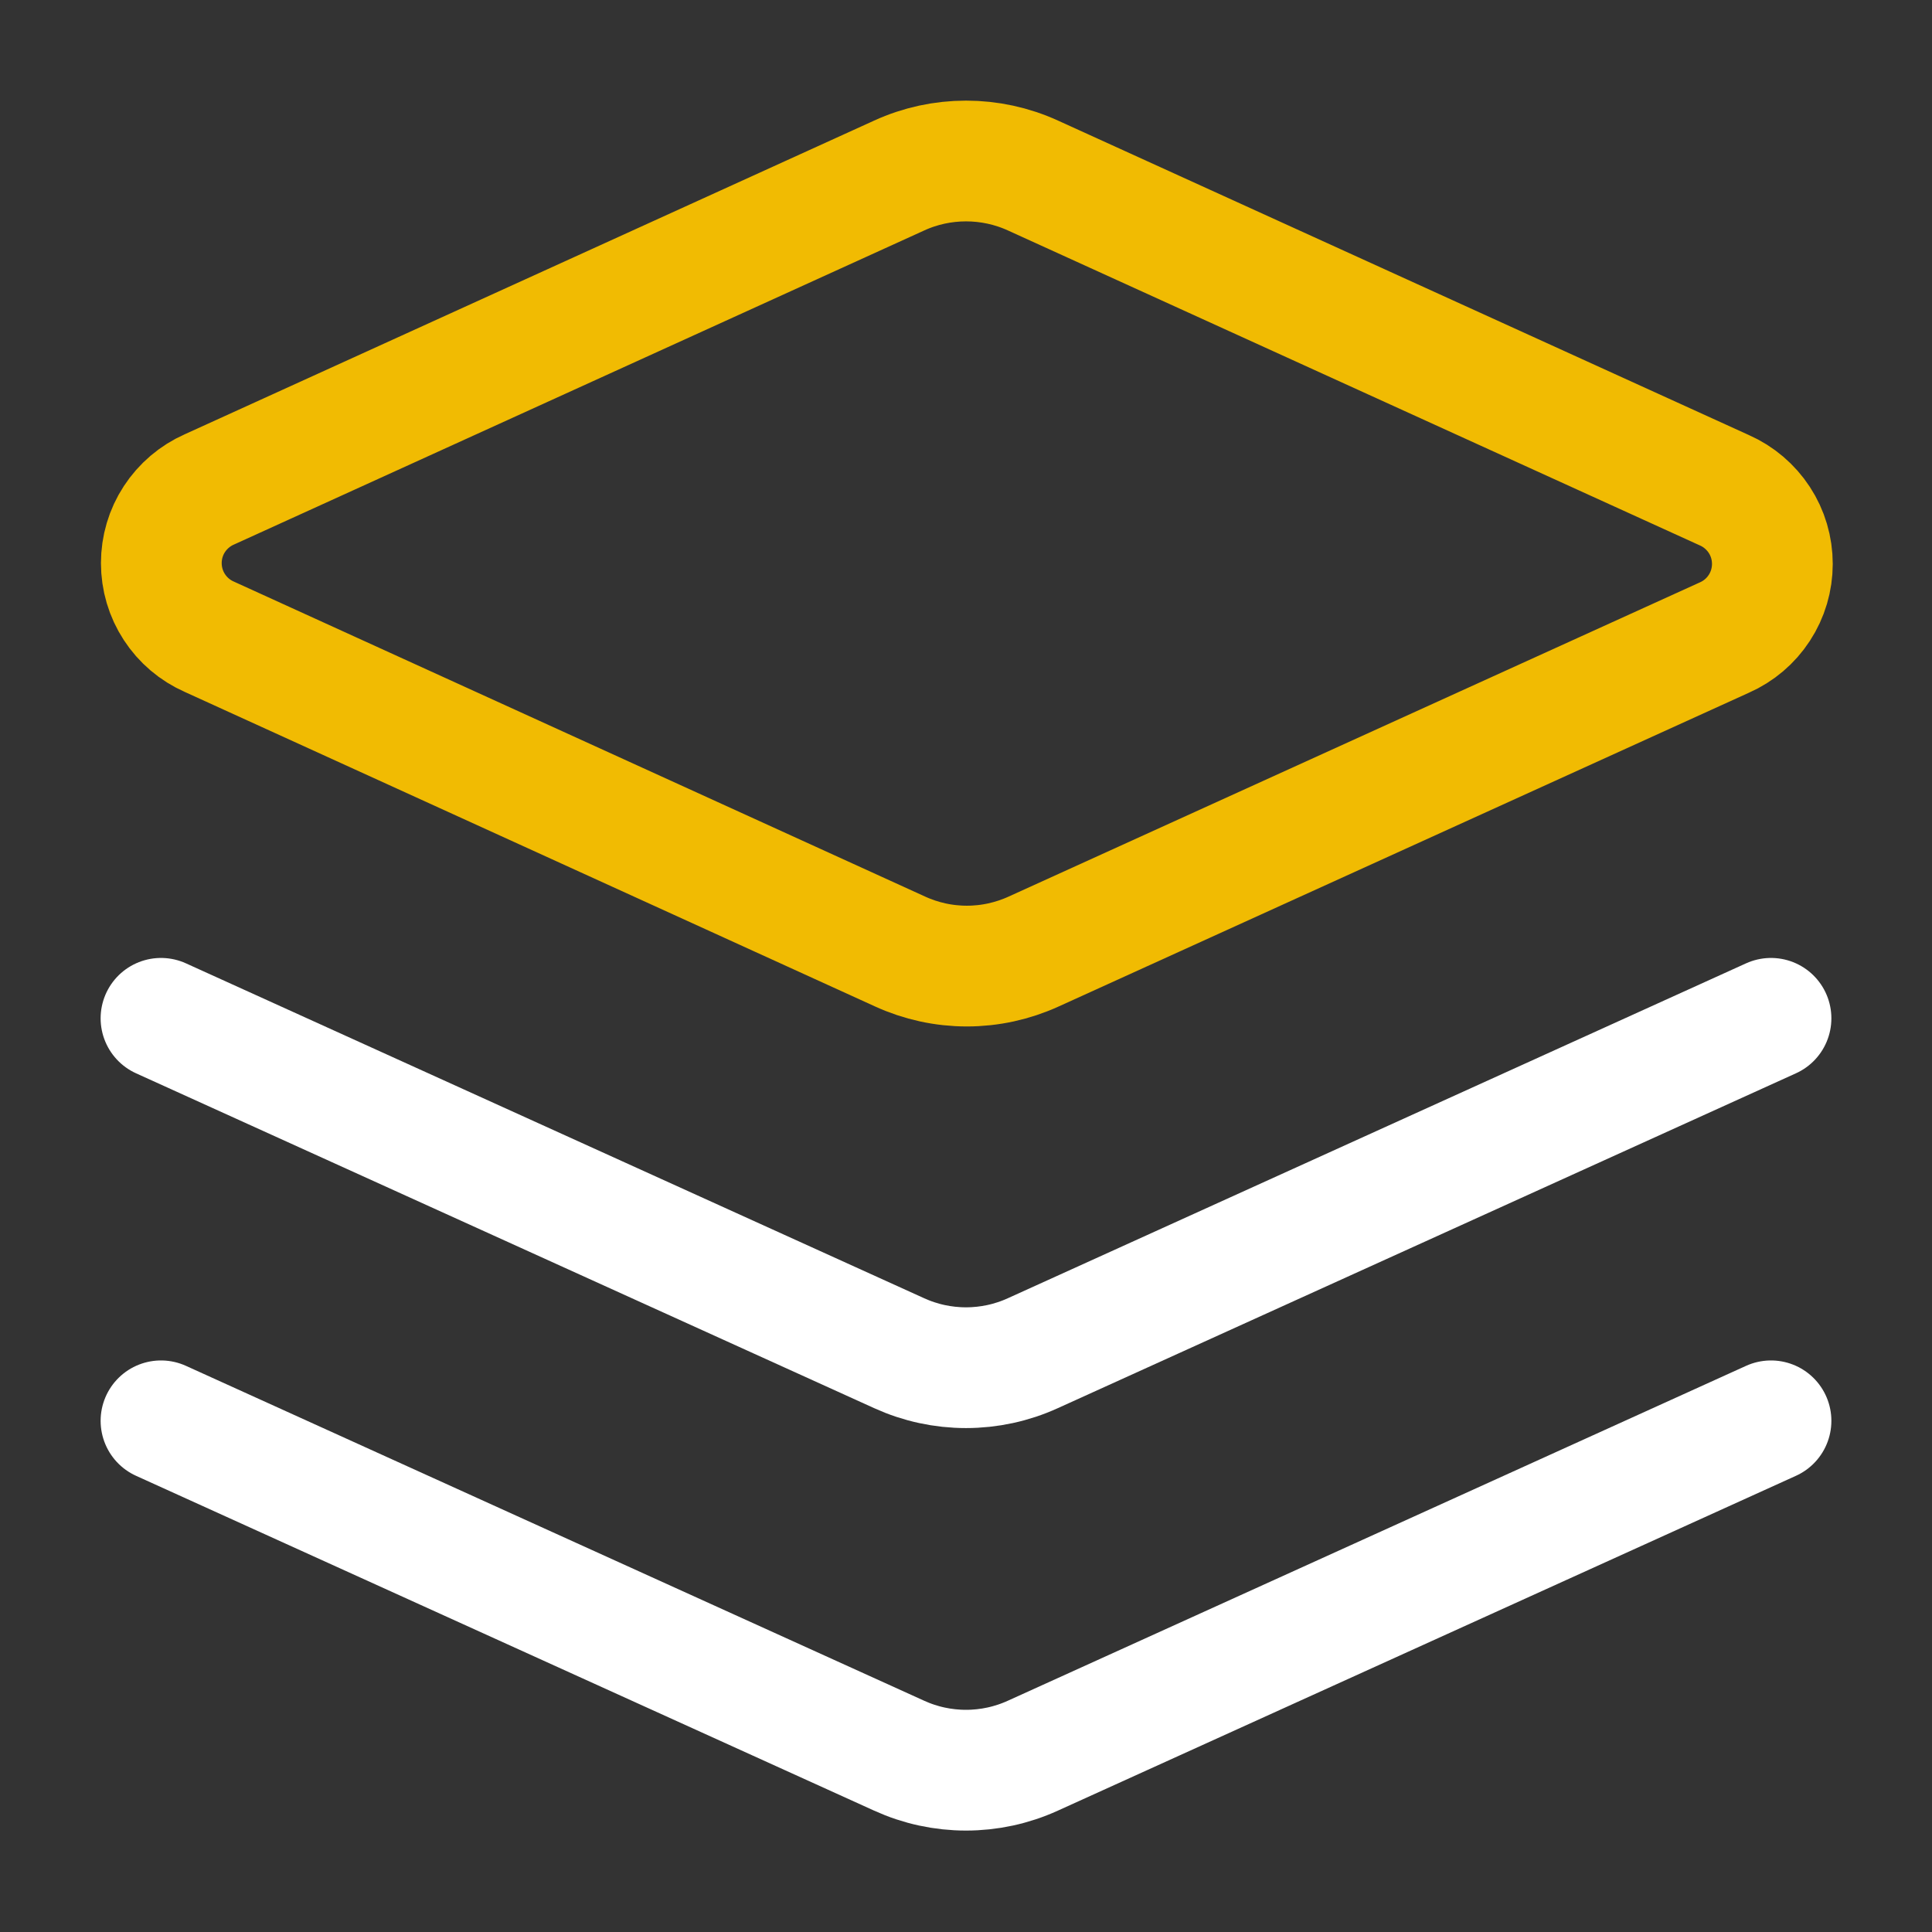
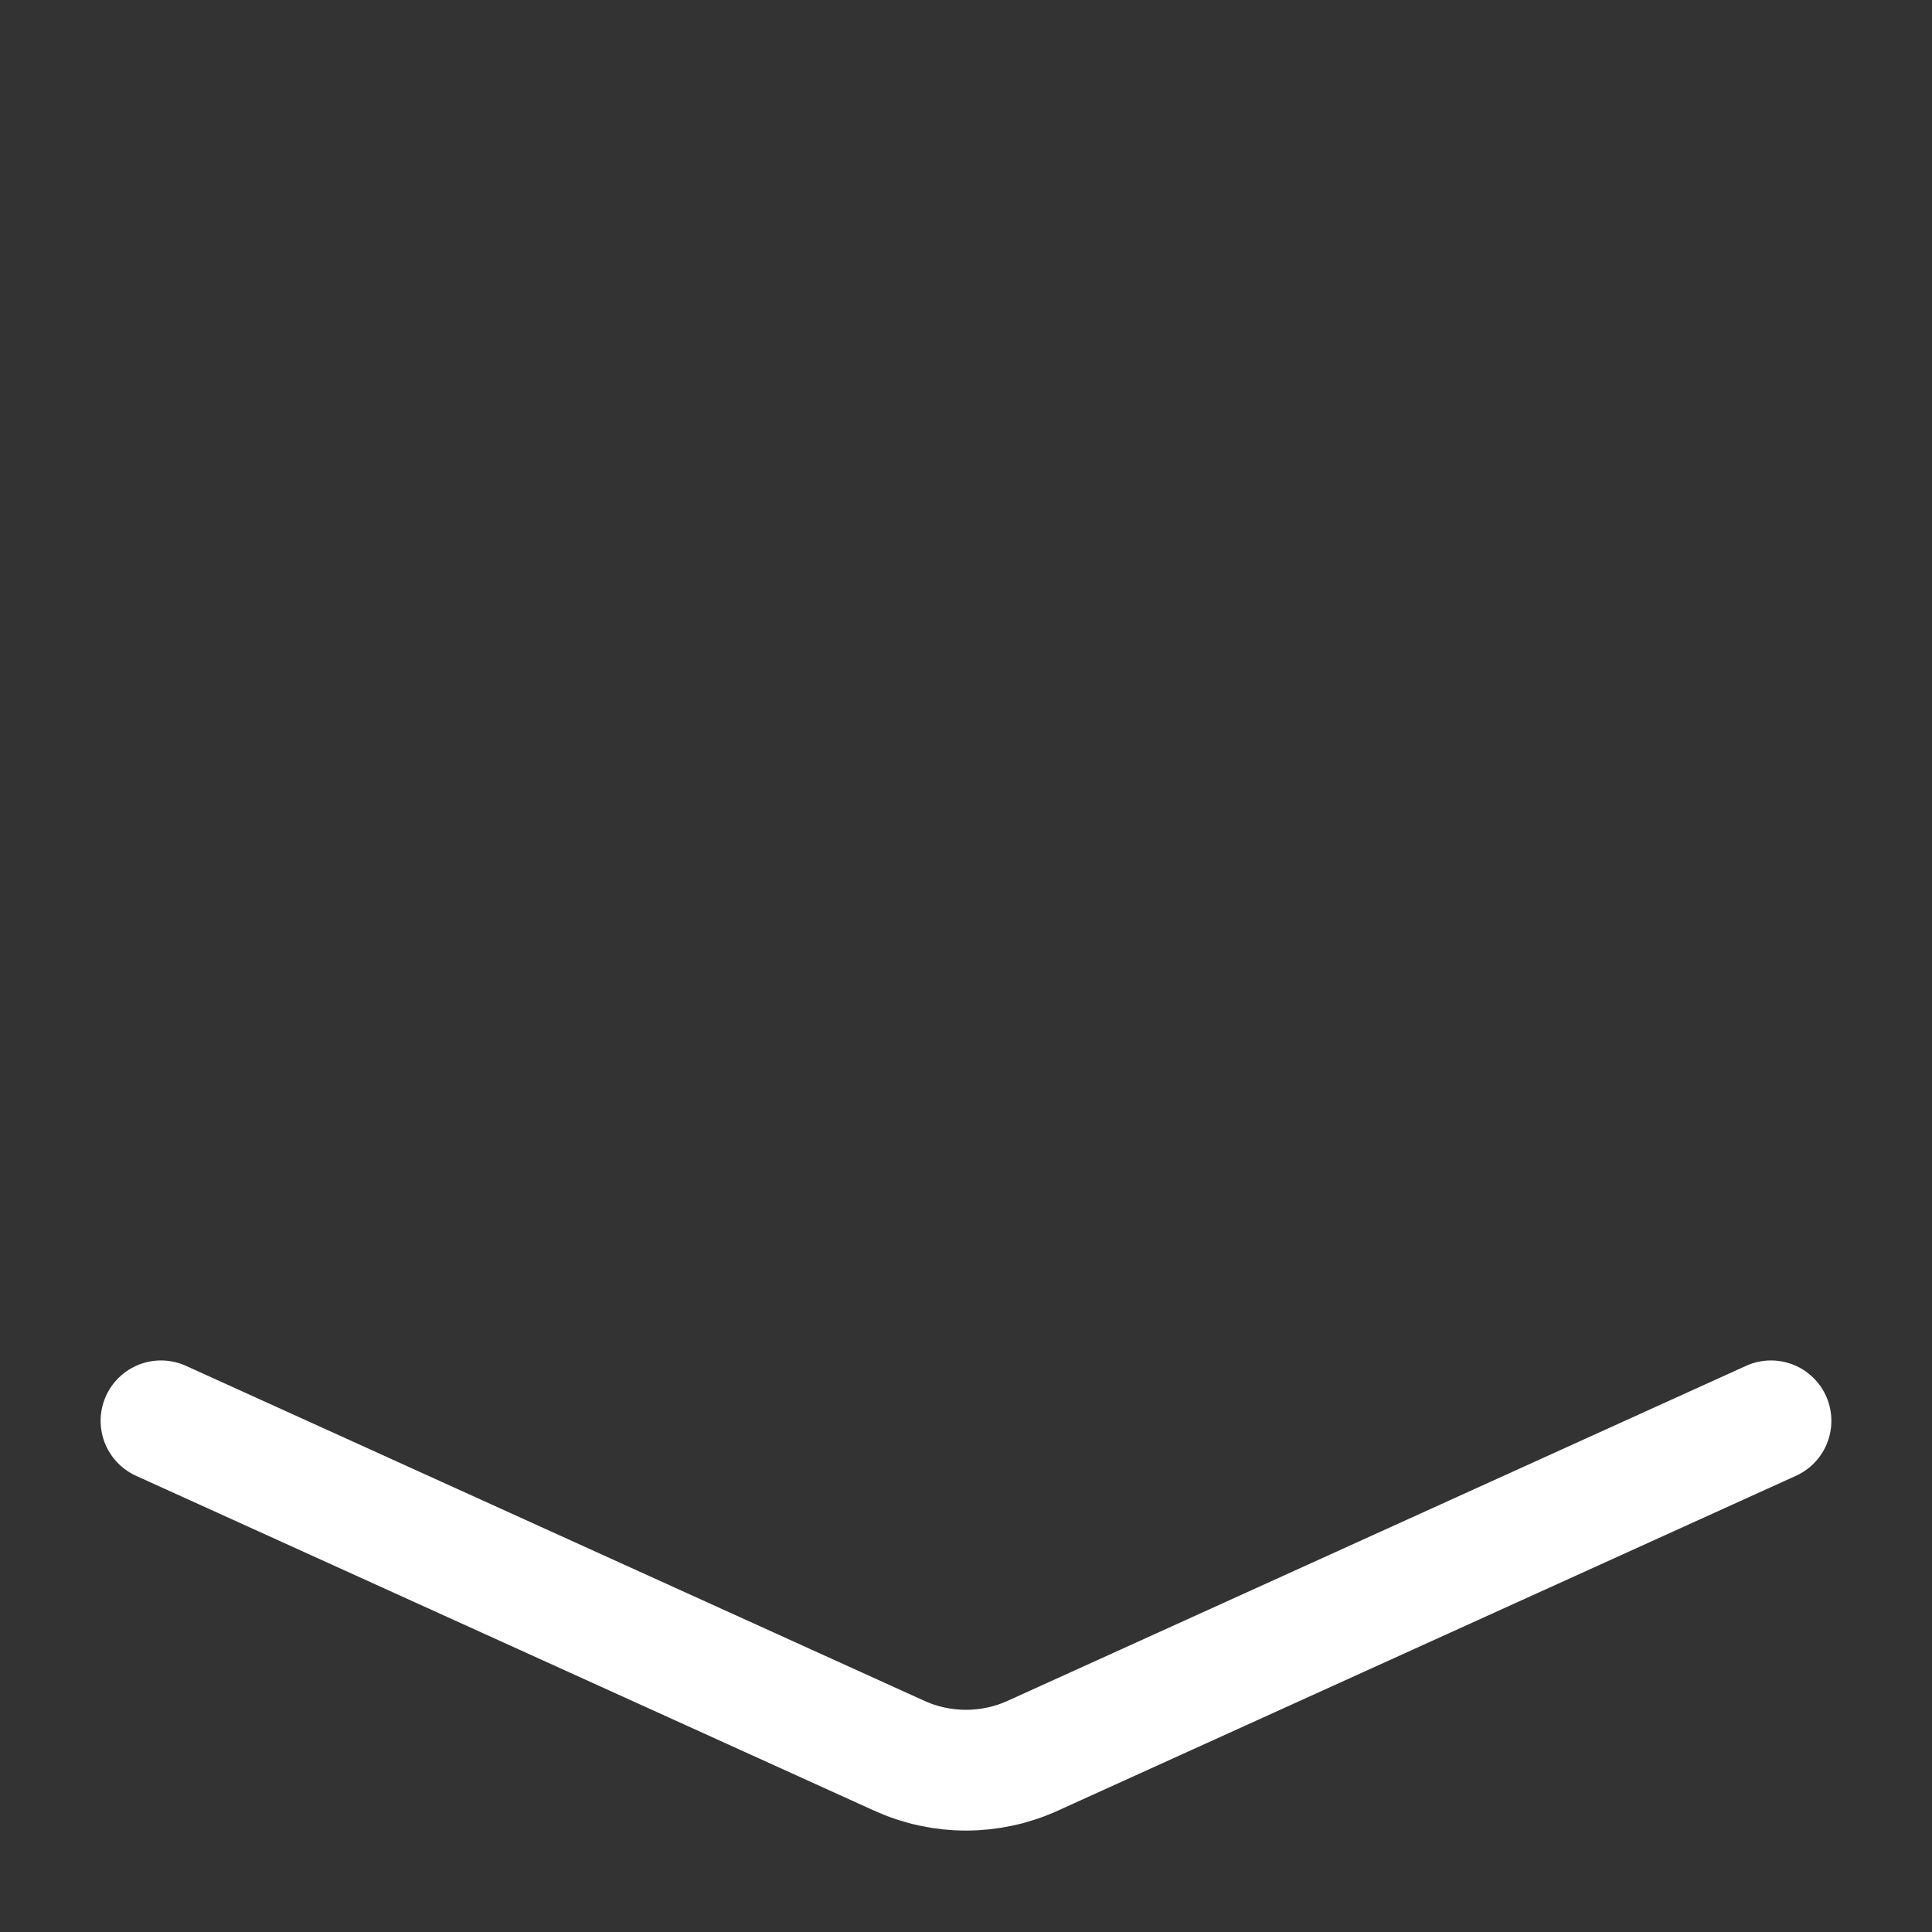
<svg xmlns="http://www.w3.org/2000/svg" width="24" height="24" viewBox="0 0 24 24" fill="none">
  <rect x="0" y="0" width="24" height="24" fill="#333333" stroke="none" />
-   <path d="M12.831 2.18C12.57 2.061 12.287 2 12.001 2C11.714 2 11.431 2.061 11.171 2.18L2.6 6.08C2.423 6.158 2.272 6.287 2.166 6.449C2.06 6.611 2.004 6.801 2.004 6.995C2.004 7.189 2.06 7.379 2.166 7.541C2.272 7.704 2.423 7.832 2.6 7.91L11.181 11.82C11.441 11.939 11.724 12.001 12.011 12.001C12.297 12.001 12.58 11.939 12.841 11.82L21.421 7.92C21.598 7.842 21.749 7.714 21.855 7.551C21.961 7.389 22.017 7.199 22.017 7.005C22.017 6.811 21.961 6.621 21.855 6.459C21.749 6.297 21.598 6.168 21.421 6.09L12.831 2.18Z" stroke="#F1BB02" stroke-width="1.5" stroke-linecap="round" stroke-linejoin="round" />
  <path d="M22 17.65L12.83 21.81C12.569 21.929 12.286 21.99 12 21.99C11.714 21.99 11.431 21.929 11.17 21.81L2 17.65" stroke="white" stroke-width="1.5" stroke-linecap="round" stroke-linejoin="round" />
-   <path d="M22 12.65L12.83 16.81C12.569 16.929 12.286 16.99 12 16.99C11.714 16.99 11.431 16.929 11.17 16.81L2 12.65" stroke="white" stroke-width="1.5" stroke-linecap="round" stroke-linejoin="round" />
</svg>